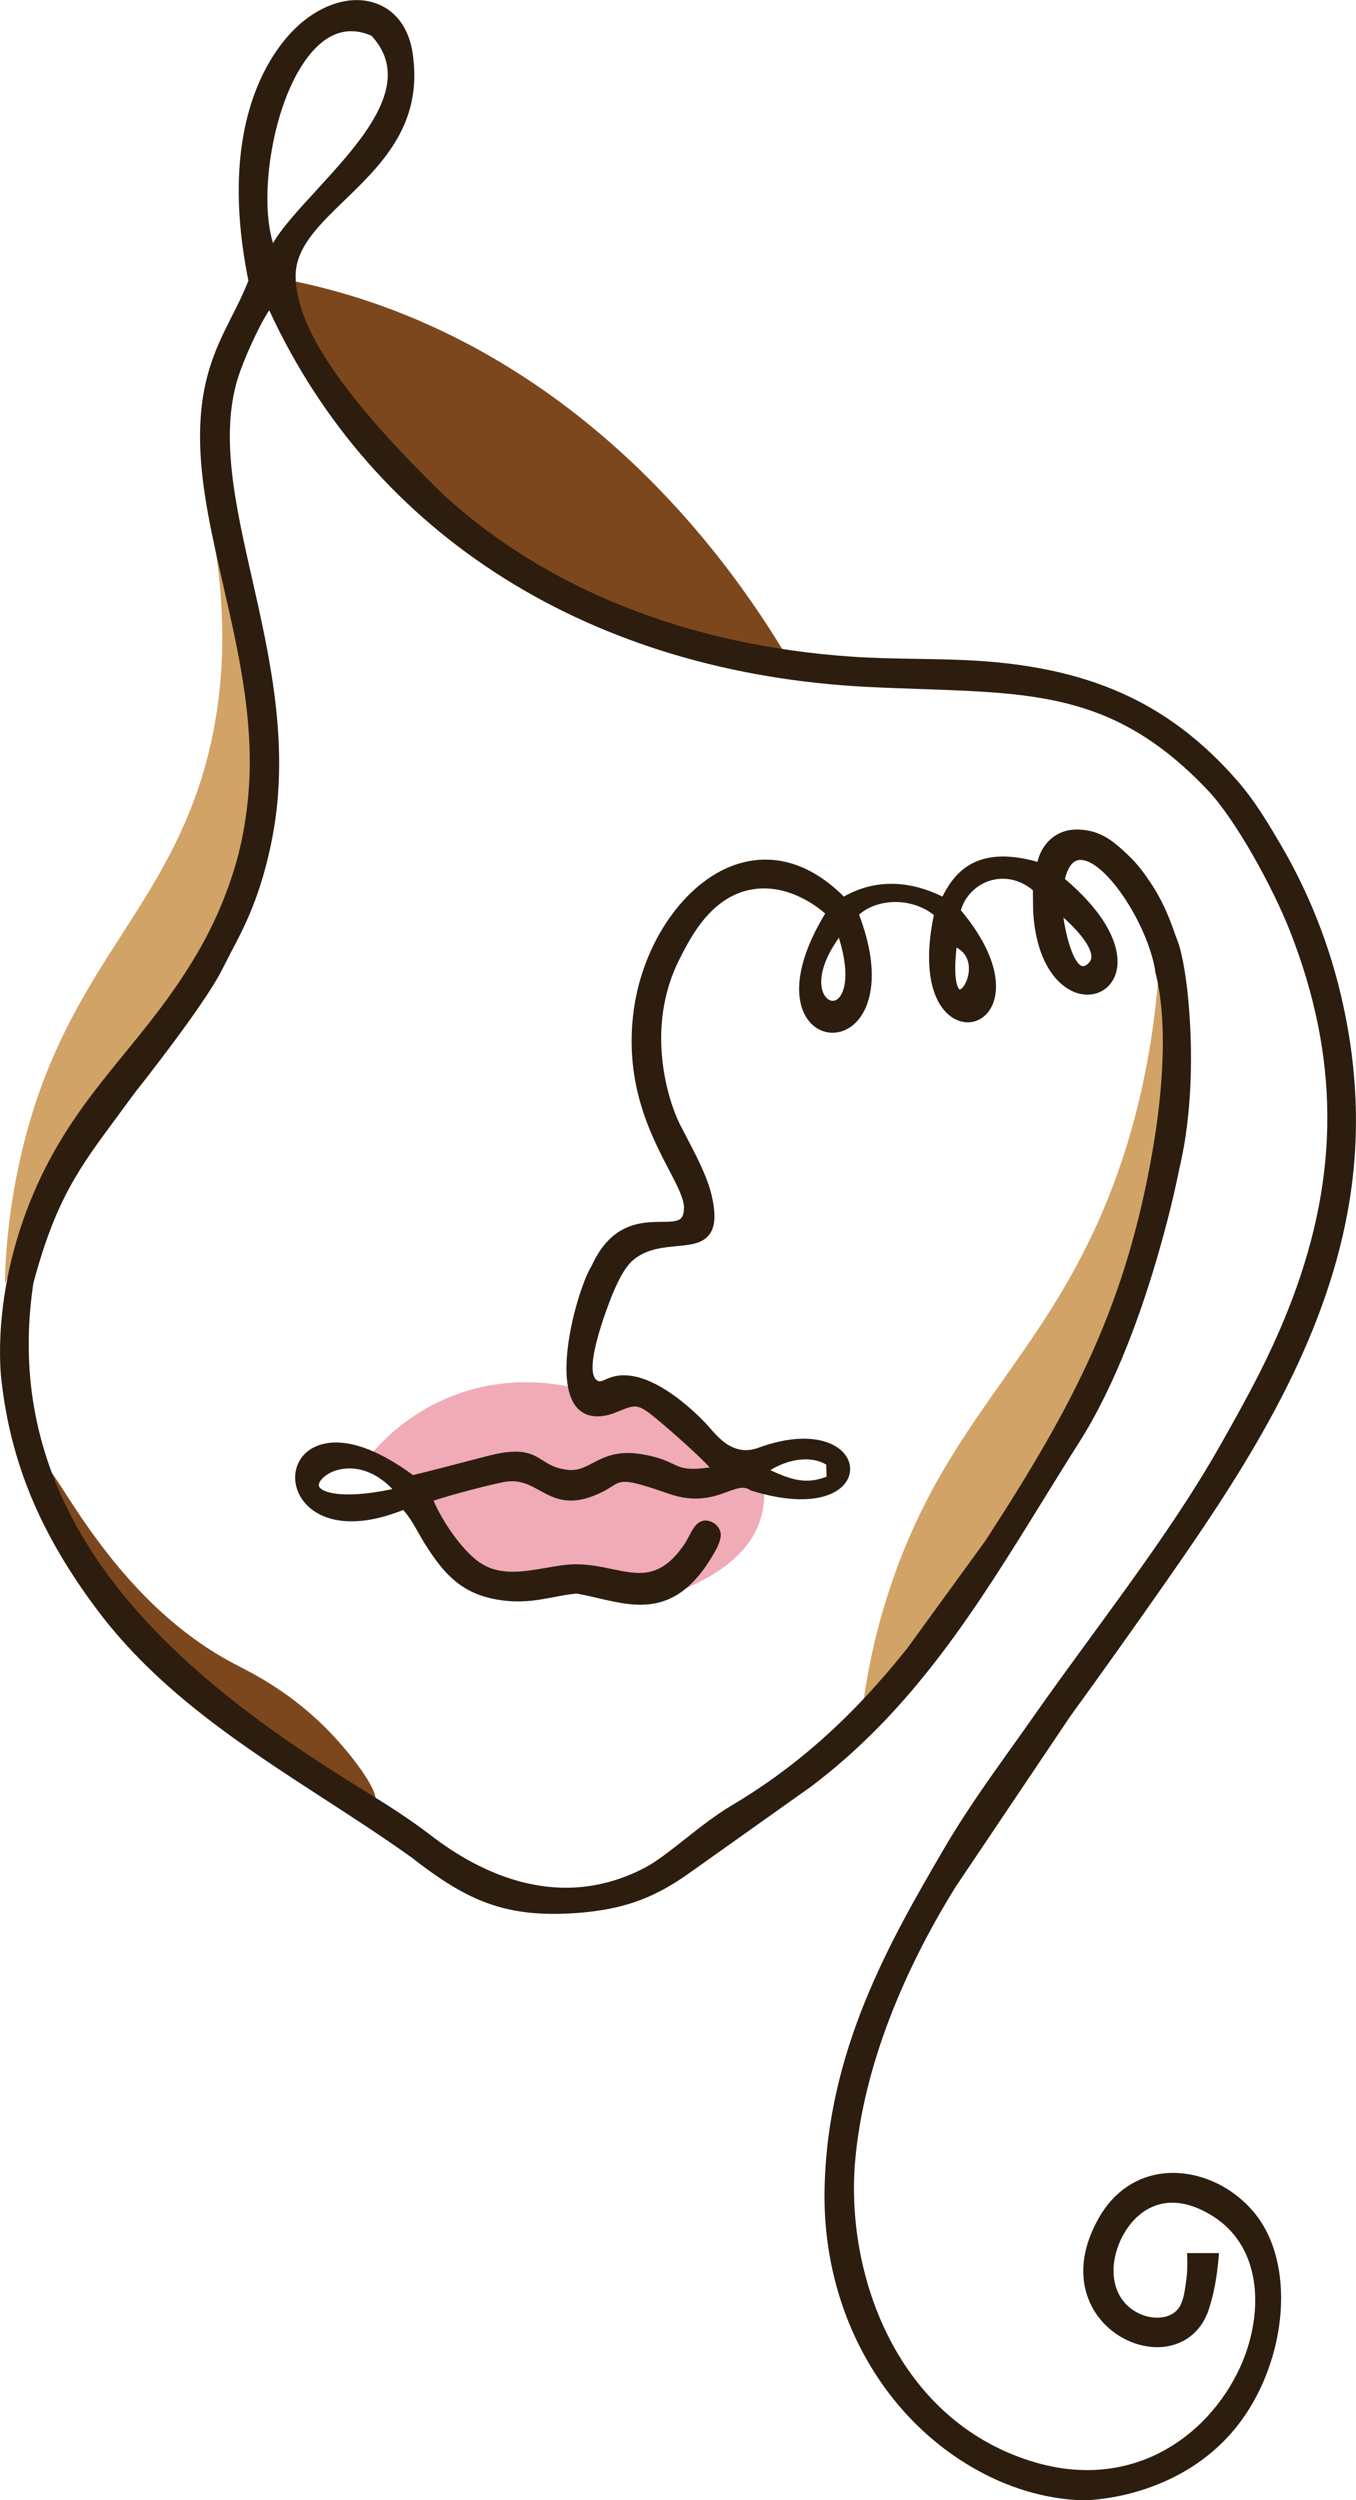
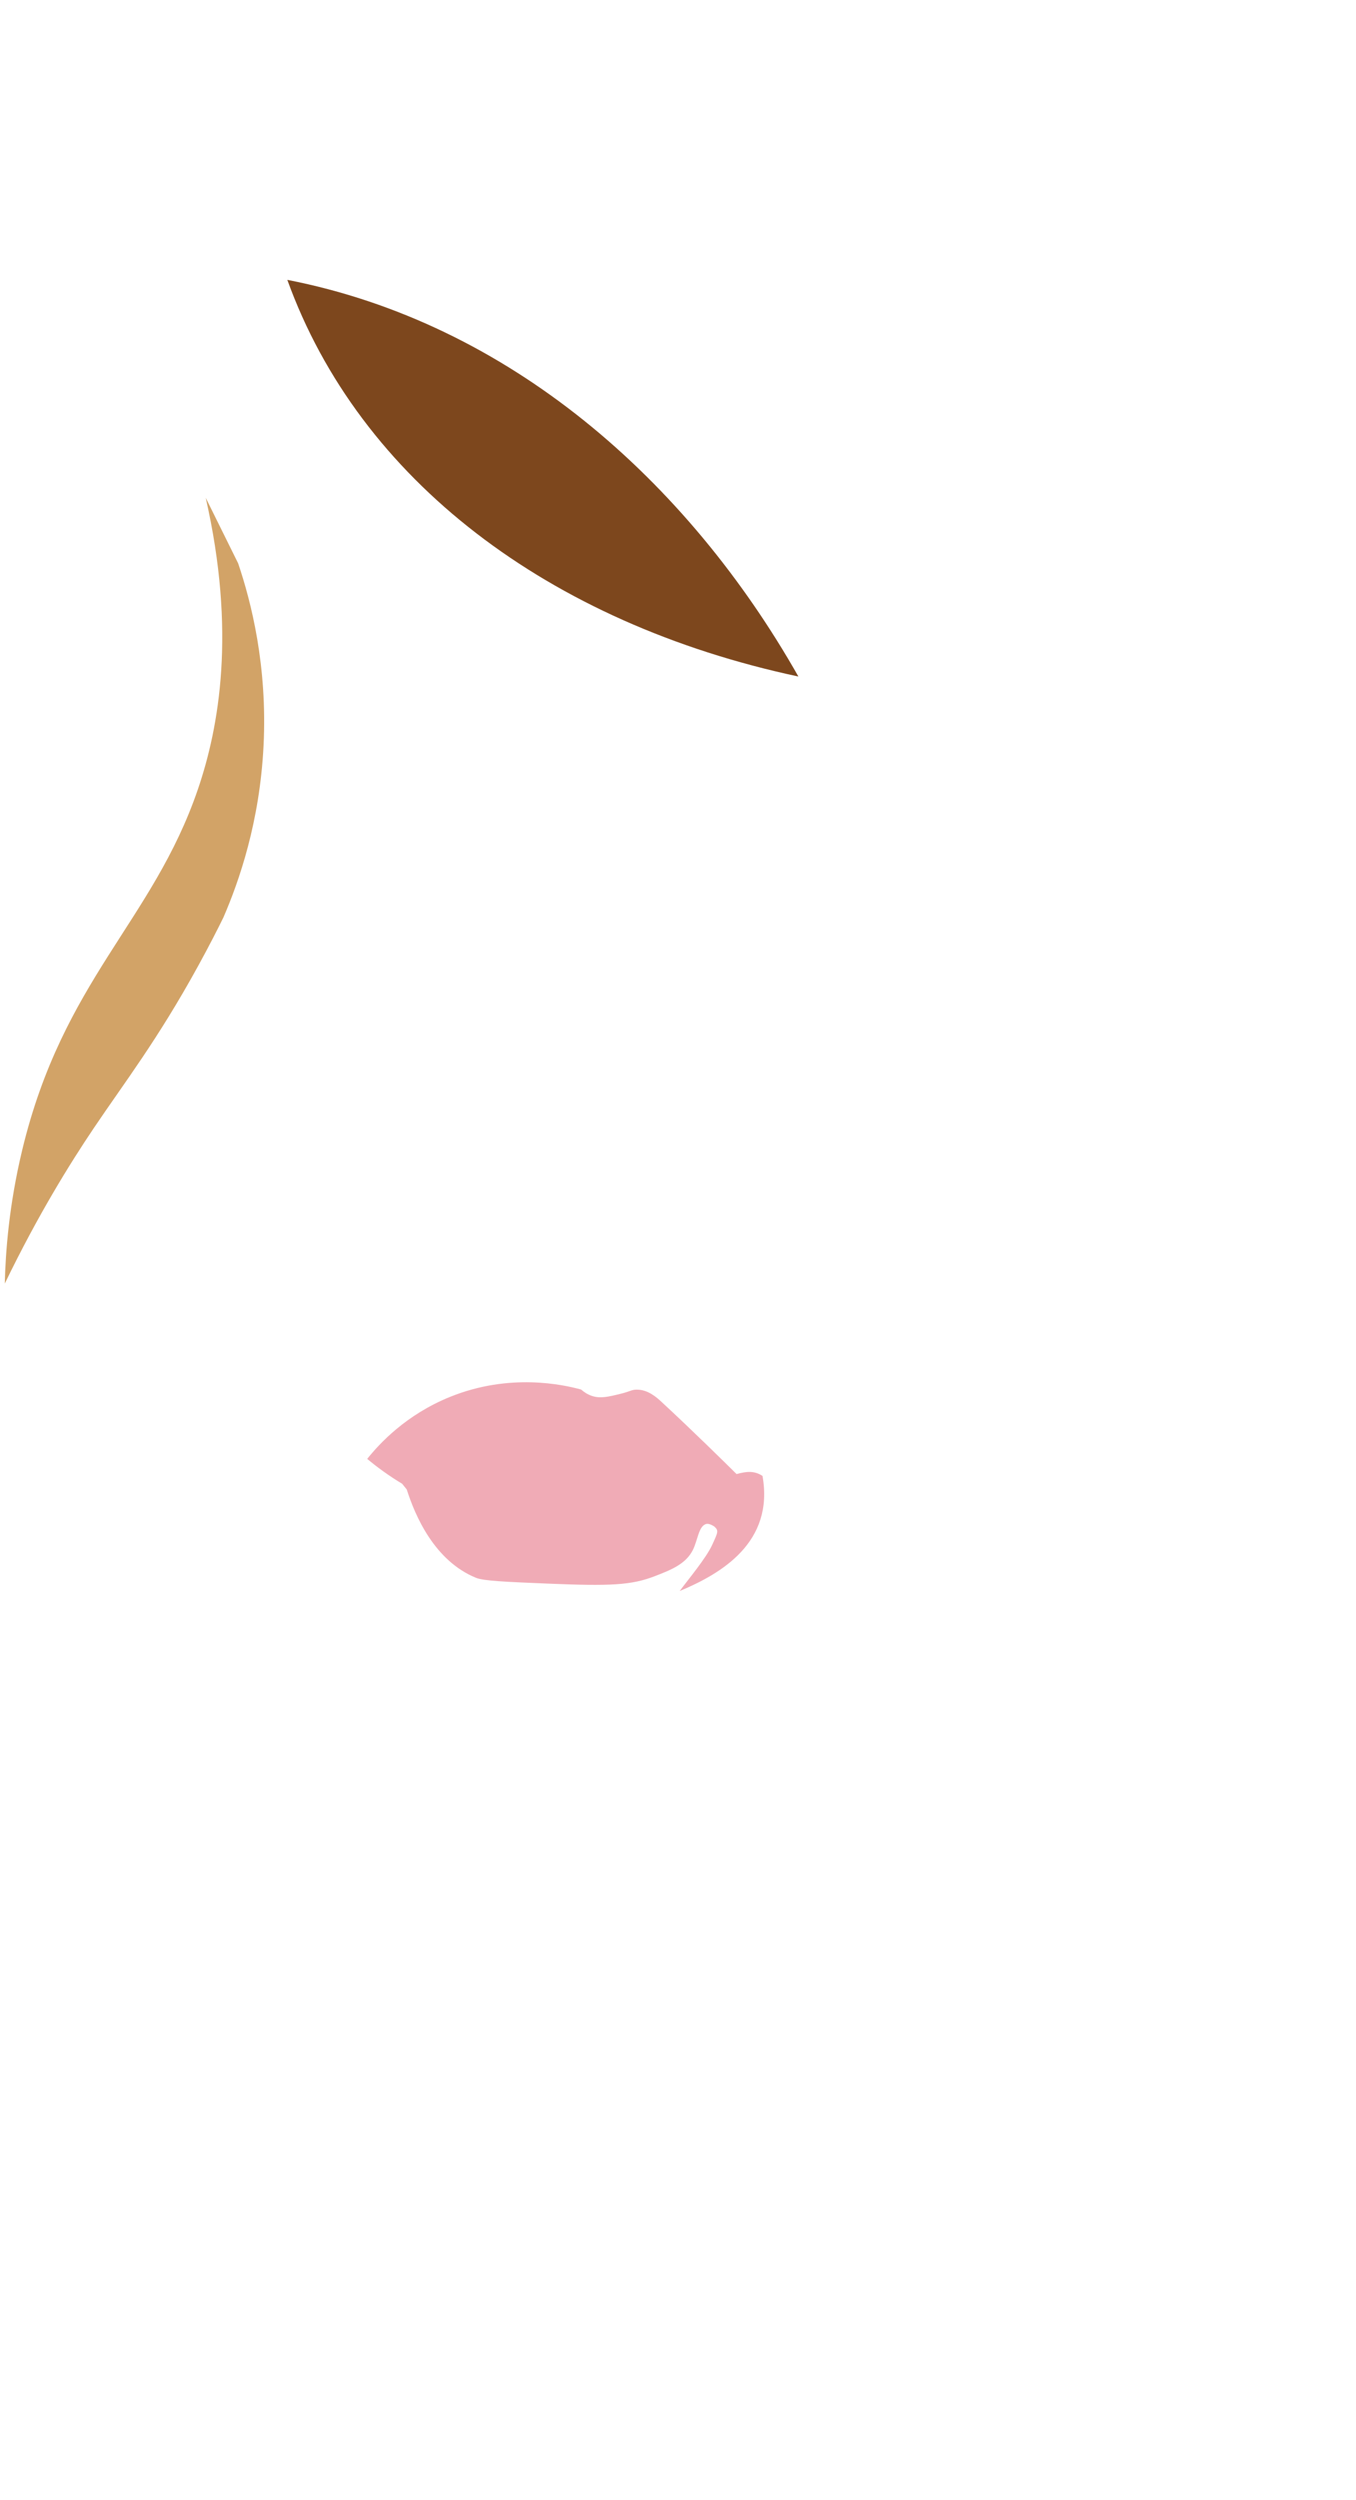
<svg xmlns="http://www.w3.org/2000/svg" id="Layer_2" data-name="Layer 2" viewBox="0 0 277.69 512">
  <defs>
    <style>
      .cls-1 {
        fill: #d2a367;
      }

      .cls-1, .cls-2, .cls-3 {
        fill-rule: evenodd;
      }

      .cls-1, .cls-2, .cls-3, .cls-4, .cls-5 {
        stroke-width: 0px;
      }

      .cls-2, .cls-4 {
        fill: #7d471d;
      }

      .cls-3 {
        fill: #f0abb6;
      }

      .cls-5 {
        fill: #2c1d0f;
      }
    </style>
  </defs>
  <g id="Layer_1-2" data-name="Layer 1">
    <g>
-       <path class="cls-4" d="M16.45,317.37c3.01,5.25,6.81,10.99,11.63,16.85,10.72,13.05,22.33,21.66,31.35,27.17,13.3,8.47,16.48,8.66,17.24,7.78,1.46-1.68-4.09-9.13-8.69-14.01-8.12-8.61-16.52-12.62-19.87-14.37-25.66-13.41-37.09-41.7-39.02-40.44-.63.41.21,3.66,7.35,17.02Z" />
      <path class="cls-1" d="M42.11,101.9c2.22,4.49,4.44,8.97,6.66,13.46,2.67,7.9,6.02,21,5.2,37.37-.77,15.52-4.98,27.68-8.23,35.17-1.14,2.32-2.88,5.75-5.12,9.83-8.37,15.26-15.21,24.06-21.41,33.28-4.9,7.28-11.49,17.9-18.23,31.84.15-6.33.84-16,3.57-27.35,8.37-34.81,26.7-46.8,35.95-73.79,4.42-12.91,7.85-32.44,1.62-59.81Z" />
-       <path class="cls-1" d="M237.55,195.17c2.35,6.62,3.19,12.1,3.55,15.61,1.15,11.45-1.03,20.53-5.34,37.83-1.29,5.16-2.27,9.09-4.06,14.49-1.61,4.84-4.56,12.95-12.42,28.02-4.88,9.36-11.43,21.83-22.17,37.25-5.36,7.69-12.31,16.91-21.06,26.87.55-6.31,1.83-15.92,5.25-27.08,10.02-32.65,27.05-45.36,40.44-71.42,6.52-12.7,14.26-32.7,15.8-61.57Z" />
      <path class="cls-3" d="M156.15,302.24c-1.73-1.14-3.37-.91-5.31-.38-1.82-1.81-9.13-9.02-15.4-14.81-.98-.91-2.77-2.51-5.08-2.48-1.05.01-1.25.35-3.19.83-2.63.65-4.21,1.02-5.91.47-1.01-.33-1.76-.88-2.25-1.32-3.68-1-14.6-3.45-26.84,1.5-9.04,3.66-14.49,9.6-16.97,12.7.98.82,2.05,1.66,3.22,2.5,1.36.98,2.68,1.84,3.93,2.59.32.39.63.79.95,1.18,1.71,5.37,5.65,14.6,14.19,18.09,1.53.62,5.93.82,14.66,1.18,12.81.53,17.13.35,21.99-1.54,3.25-1.26,6.36-2.47,7.79-5.43.99-2.07,1.13-4.65,2.58-5.21.41-.15.95-.03,1.76.48.95.85.77,1.16-.41,3.74-1.26,2.77-5.06,7.28-6.67,9.48,8.53-3.56,19.38-9.96,16.96-23.58Z" />
      <path class="cls-2" d="M58.84,57.31c14.78,40.96,53.51,70.31,104.66,81.23-22.76-40.15-59.19-72.36-104.66-81.23Z" />
-       <path class="cls-5" d="M195.92,386.06l23.21-34.53c3.67-5.06,7.34-10.17,11.02-15.36,4.21-5.92,8.34-11.81,12.39-17.67,15-21.76,29.48-45.62,33.83-72.62,2.98-18.48.21-33.68-1.76-42.06-3.11-13.22-8.07-23.46-12-30.27-2.74-4.68-5.57-9.52-9.33-13.8-14.13-16.1-30.74-23.45-55.56-24.57-3.33-.15-6.66-.21-9.99-.26-4.42-.07-9-.15-13.48-.46-33.46-2.34-62.32-13.81-83.44-33.16-20.6-20.07-30.21-34.28-30.27-44.71-.03-5.85,4.64-10.37,10.04-15.59,7.35-7.11,15.68-15.16,14.07-28.94-.51-5.51-3.05-9.48-7.15-11.18-4.65-1.93-10.48-.58-15.59,3.63-4.38,3.61-18.1,18.09-11.04,52.97-.99,2.54-2.13,4.81-3.35,7.21-3.37,6.67-6.86,13.57-6.53,26.36.23,9.13,2.42,18.69,4.73,28.8,3.36,14.69,6.84,29.88,4.84,45.73-.58,4.65-1.41,8.49-2.46,11.96-2.21,7.33-4.97,12.82-6.88,16.22-10.9,19.37-24.34,28.49-33.56,48.8C-1.29,262.34-.11,279.04.27,282.46c1.9,17.08,7.98,31.68,19.72,47.32,12.45,16.59,29.68,27.76,46.35,38.57,5.9,3.83,12,7.78,17.78,11.9,10.78,8.39,18.35,12.27,32.25,11.6,11.99-.58,18.48-3.69,25.62-8.87l24.07-17.1c21.15-15.95,33.97-36.69,47.54-58.65,2.44-3.95,4.88-7.91,7.39-11.85,7.75-12.19,13.14-27.91,16.3-38.95,1.81-6.33,3.12-11.64,4.24-17.18,3.65-15.43,2.14-31.92,1.59-36.69-.18-1.53-.38-2.94-.6-4.24-.43-2.49-.91-4.47-1.37-5.64-.87-2.19-2.14-6.86-5.56-11.96-1.13-1.68-2.43-3.6-4.65-5.69-2.27-2.14-4.88-4.59-8.78-5.05-1.11-.13-3.51-.41-5.88,1.03-2.87,1.74-3.67,4.77-3.83,5.48-13.02-3.71-17.25,2.81-19.46,7.11-8.83-4.33-15.73-2.53-20.18,0-8.44-8.42-16.4-8.32-21.63-6.72-10.11,3.1-18.82,14.83-21.18,28.53-2.6,15.76,3.16,26.81,6.98,34.12,1.75,3.35,3.13,6,3.09,7.85-.06,2.66-1.14,2.8-4.55,2.83-4.11.04-10.33.1-14.37,9.03-2.44,3.7-8.08,22.37-3.26,28.69,1.13,1.47,3.34,2.94,7.54,1.57l1.26-.5c3.19-1.29,3.85-1.55,6.75.74,2.36,1.86,9.24,7.84,11.9,10.76-4.67.64-5.8.11-7.56-.73-1.34-.64-3.01-1.43-6.45-1.99-4.94-.8-7.6.59-9.95,1.82-1.79.94-3.2,1.68-5.45,1.36-2.32-.33-3.56-1.12-4.76-1.88-2.2-1.4-4.27-2.72-11.11-.98-1.87.48-3.71.96-5.55,1.44-3.28.86-6.55,1.72-9.94,2.53-13.92-10.23-20.33-6.06-21.97-4.53-2.52,2.36-2.87,6.18-.86,9.29,2.69,4.15,9.56,6.9,20.83,2.38,1.3,1.45,2.17,3,3.1,4.64.41.72.82,1.44,1.26,2.16,4.39,7.07,8.41,11.05,17.08,11.84,3.55.32,6.55-.25,9.47-.8,1.56-.3,3.04-.58,4.59-.72,1.48.25,2.95.6,4.42.94,8.26,1.93,16.81,3.92,24.39-10.41,1.07-2.35.98-3.54-.5-4.85-.89-.57-1.73-.76-2.5-.56-1.31.35-2.01,1.66-2.74,3.06-.31.59-.64,1.21-1.03,1.79-4.87,7.08-9.23,6.17-14.73,5.02-2.89-.6-6.15-1.29-9.79-.84-1.32.16-2.62.39-3.91.61-5.14.88-10,1.7-14.21-1.69-3.12-2.51-6.79-7.67-8.68-12.09,3.4-1.16,12.74-3.62,15.01-3.91,2.8-.34,4.69.7,6.7,1.81,2.59,1.43,5.53,3.05,10.36,1.36,2.21-.78,3.49-1.58,4.42-2.17,2.04-1.29,2.66-1.67,11.62,1.47,5.67,1.98,9.4.6,12.12-.4,2.15-.79,3.33-1.17,4.6-.33l.26.12c11.02,3.4,17.22,1.34,19.35-1.73,1.23-1.77,1.15-3.95-.2-5.7-2.17-2.82-8.12-4.87-17.71-1.36-1.27.46-2.39.58-3.42.43-3.28-.48-5.23-3.04-7.08-5.11-.57-.63-10.71-11.71-18.84-9.98-2.06.44-2.76,1.43-3.66.9-3.18-1.85,2.41-15.93,2.94-17.26,2.44-6.05,4.14-7.27,5.03-7.9,2.57-1.82,5.53-2.1,8.3-2.36,2.75-.26,5.34-.51,6.74-2.47,1.18-1.65,1.29-4.24.35-8.17-.88-3.68-3.3-8.29-5.24-11.99-.45-.86-.87-1.66-1.23-2.38-2.37-4.7-7.19-19.66-.08-33.73,2.34-4.62,6.63-13.13,15.24-14.37,7.21-1.04,13.07,3.65,14.62,4.99-7.12,11.73-6.13,19.37-2.76,22.65,2.14,2.09,5.3,2.35,7.86.64,3.93-2.62,6.72-10.22,1.83-23.06.21-.19.64-.54,1.22-.9,3.65-2.29,8.78-2.18,12.51-.09.7.39,1.24.79,1.59,1.07-2.69,12.96.58,19.57,4.6,21.44,2.4,1.11,4.99.46,6.6-1.67,2.58-3.4,2.61-10.86-5.67-20.75.83-2.85,3.06-5.13,5.92-6.04,3.01-.95,6.21-.25,8.83,1.94l.04,4.04c.56,11.37,5.61,16.38,9.76,17.21,2.91.58,5.6-.71,6.83-3.3,1.94-4.06.28-11.49-10.07-20.26.67-2.62,1.75-3.96,3.27-3.89,5.04.12,13.58,12.94,15.22,22.65v.17s.03.16.03.16c2.98,11.64.95,27.73-.52,36.28-5.42,31.52-15.81,51.74-34.29,80.16l-15.99,22.01c-11.15,14-22.56,24.22-35.91,32.15-3.36,1.99-6.6,4.56-9.74,7.03-2.93,2.31-5.69,4.49-7.94,5.68-17.4,9.18-33.5,1.51-43.96-6.53-4.61-3.54-9.14-6.37-13.95-9.35l-3.09-1.93C37.28,343.32-.64,312.53,6.83,262.79c4.58-17.13,9.34-23.55,17.23-34.19,1.12-1.51,2.29-3.1,3.53-4.8,1.6-2.02,13.91-17.62,17.69-24.84.9-1.72,1.95-3.82,1.95-3.82,2.65-4.97,6.29-11.77,8.58-23.84,3.54-18.67-.56-36.79-4.18-52.78-3.39-14.96-6.59-29.08-2.95-40.99,1.09-3.55,4.22-10.65,6.45-14,21.34,46.27,65.99,74.36,122.78,77.15,3.81.19,7.42.31,10.88.43,24.22.84,40.22,1.4,58.53,20.7,5.66,5.95,13.3,19.79,16.9,28.99,10,25.57,10.13,49.48.41,75.23-4.15,10.98-9.06,19.92-15.05,30.47-7.34,12.92-16.97,26.1-26.29,38.85-3.88,5.31-7.89,10.8-11.58,16.06-1.56,2.24-3.13,4.43-4.69,6.62-4.7,6.59-9.57,13.41-14.08,21.19-10.51,18.08-23.58,40.59-24.08,69.18-.5,26.05,13.24,49.34,34.99,59.32,9.01,4.14,16.66,4.3,18.44,4.27,1.46-.02,20.5-.64,31.96-16.37,9.25-12.69,11.29-32.29,2.42-42.73-4.64-5.46-11.59-8.45-18.12-7.85-5.66.53-10.45,3.75-13.48,9.07-5.44,9.55-2.81,16.29-.76,19.45,3.06,4.72,8.65,7.54,13.88,7.04,3.67-.36,6.67-2.34,8.43-5.52.24-.51.48-1.01.71-1.52.13-.35.25-.72.36-1.12.89-2.77,1.5-6.02,1.85-9.95l.1-1.1h-6.54l.03,1.03c.07,2.6-.09,3.9-.42,6.03l-.18,1.11c-.1.54-.26,1.28-.68,2.26-1.09,2.56-4.13,3.16-6.65,2.6-3.4-.74-7.31-3.75-7.16-9.8.11-4.27,2.62-9.88,7.19-12.34,3.78-2.03,8.31-1.5,13.1,1.52,10.64,6.69,10.33,20.85,5.53,31.17-6.56,14.14-22.38,25.49-42.9,18.96-26.97-8.57-37.53-37.33-35.92-60.42,1.74-22.62,12.31-43.74,20.88-57.48ZM64.72,39.05c-3.69,4.01-6.97,7.59-8.81,10.73-3.16-10.23.34-31.36,8.67-39.89,2.28-2.33,4.73-3.5,7.34-3.5,1.35,0,2.74.31,4.16.94,8.91,9.65-1.86,21.37-11.36,31.71ZM217.77,187.89c2.28,2.04,5.54,5.43,5.72,7.84.04.58-.11,1.03-.48,1.41h0c-.88.91-1.34.72-1.5.66-1.76-.7-3.21-6.14-3.74-9.91ZM198.19,200.07c-.47,1.77-1.37,2.61-1.68,2.56-.02,0-1.48-.95-.62-8.59,3.15,1.73,2.58,4.99,2.3,6.03ZM171.32,204.73c-.73.42-1.54.23-2.18-.52-1.66-1.93-1.43-6.47,2.65-12.17,2.57,8.26.88,11.9-.47,12.68ZM80.35,304.94c-11.1,2.31-14.66.39-15.02-.55-.24-.62.51-1.83,2.14-2.71,1-.55,2.43-.97,4.1-.97,2.58,0,5.74,1.03,8.79,4.23ZM157.75,301.06c3.34-2.08,8.09-3.17,11.45-1.13l.07,2.46c-4.21,1.65-7.27.63-11.51-1.33Z" />
    </g>
  </g>
</svg>